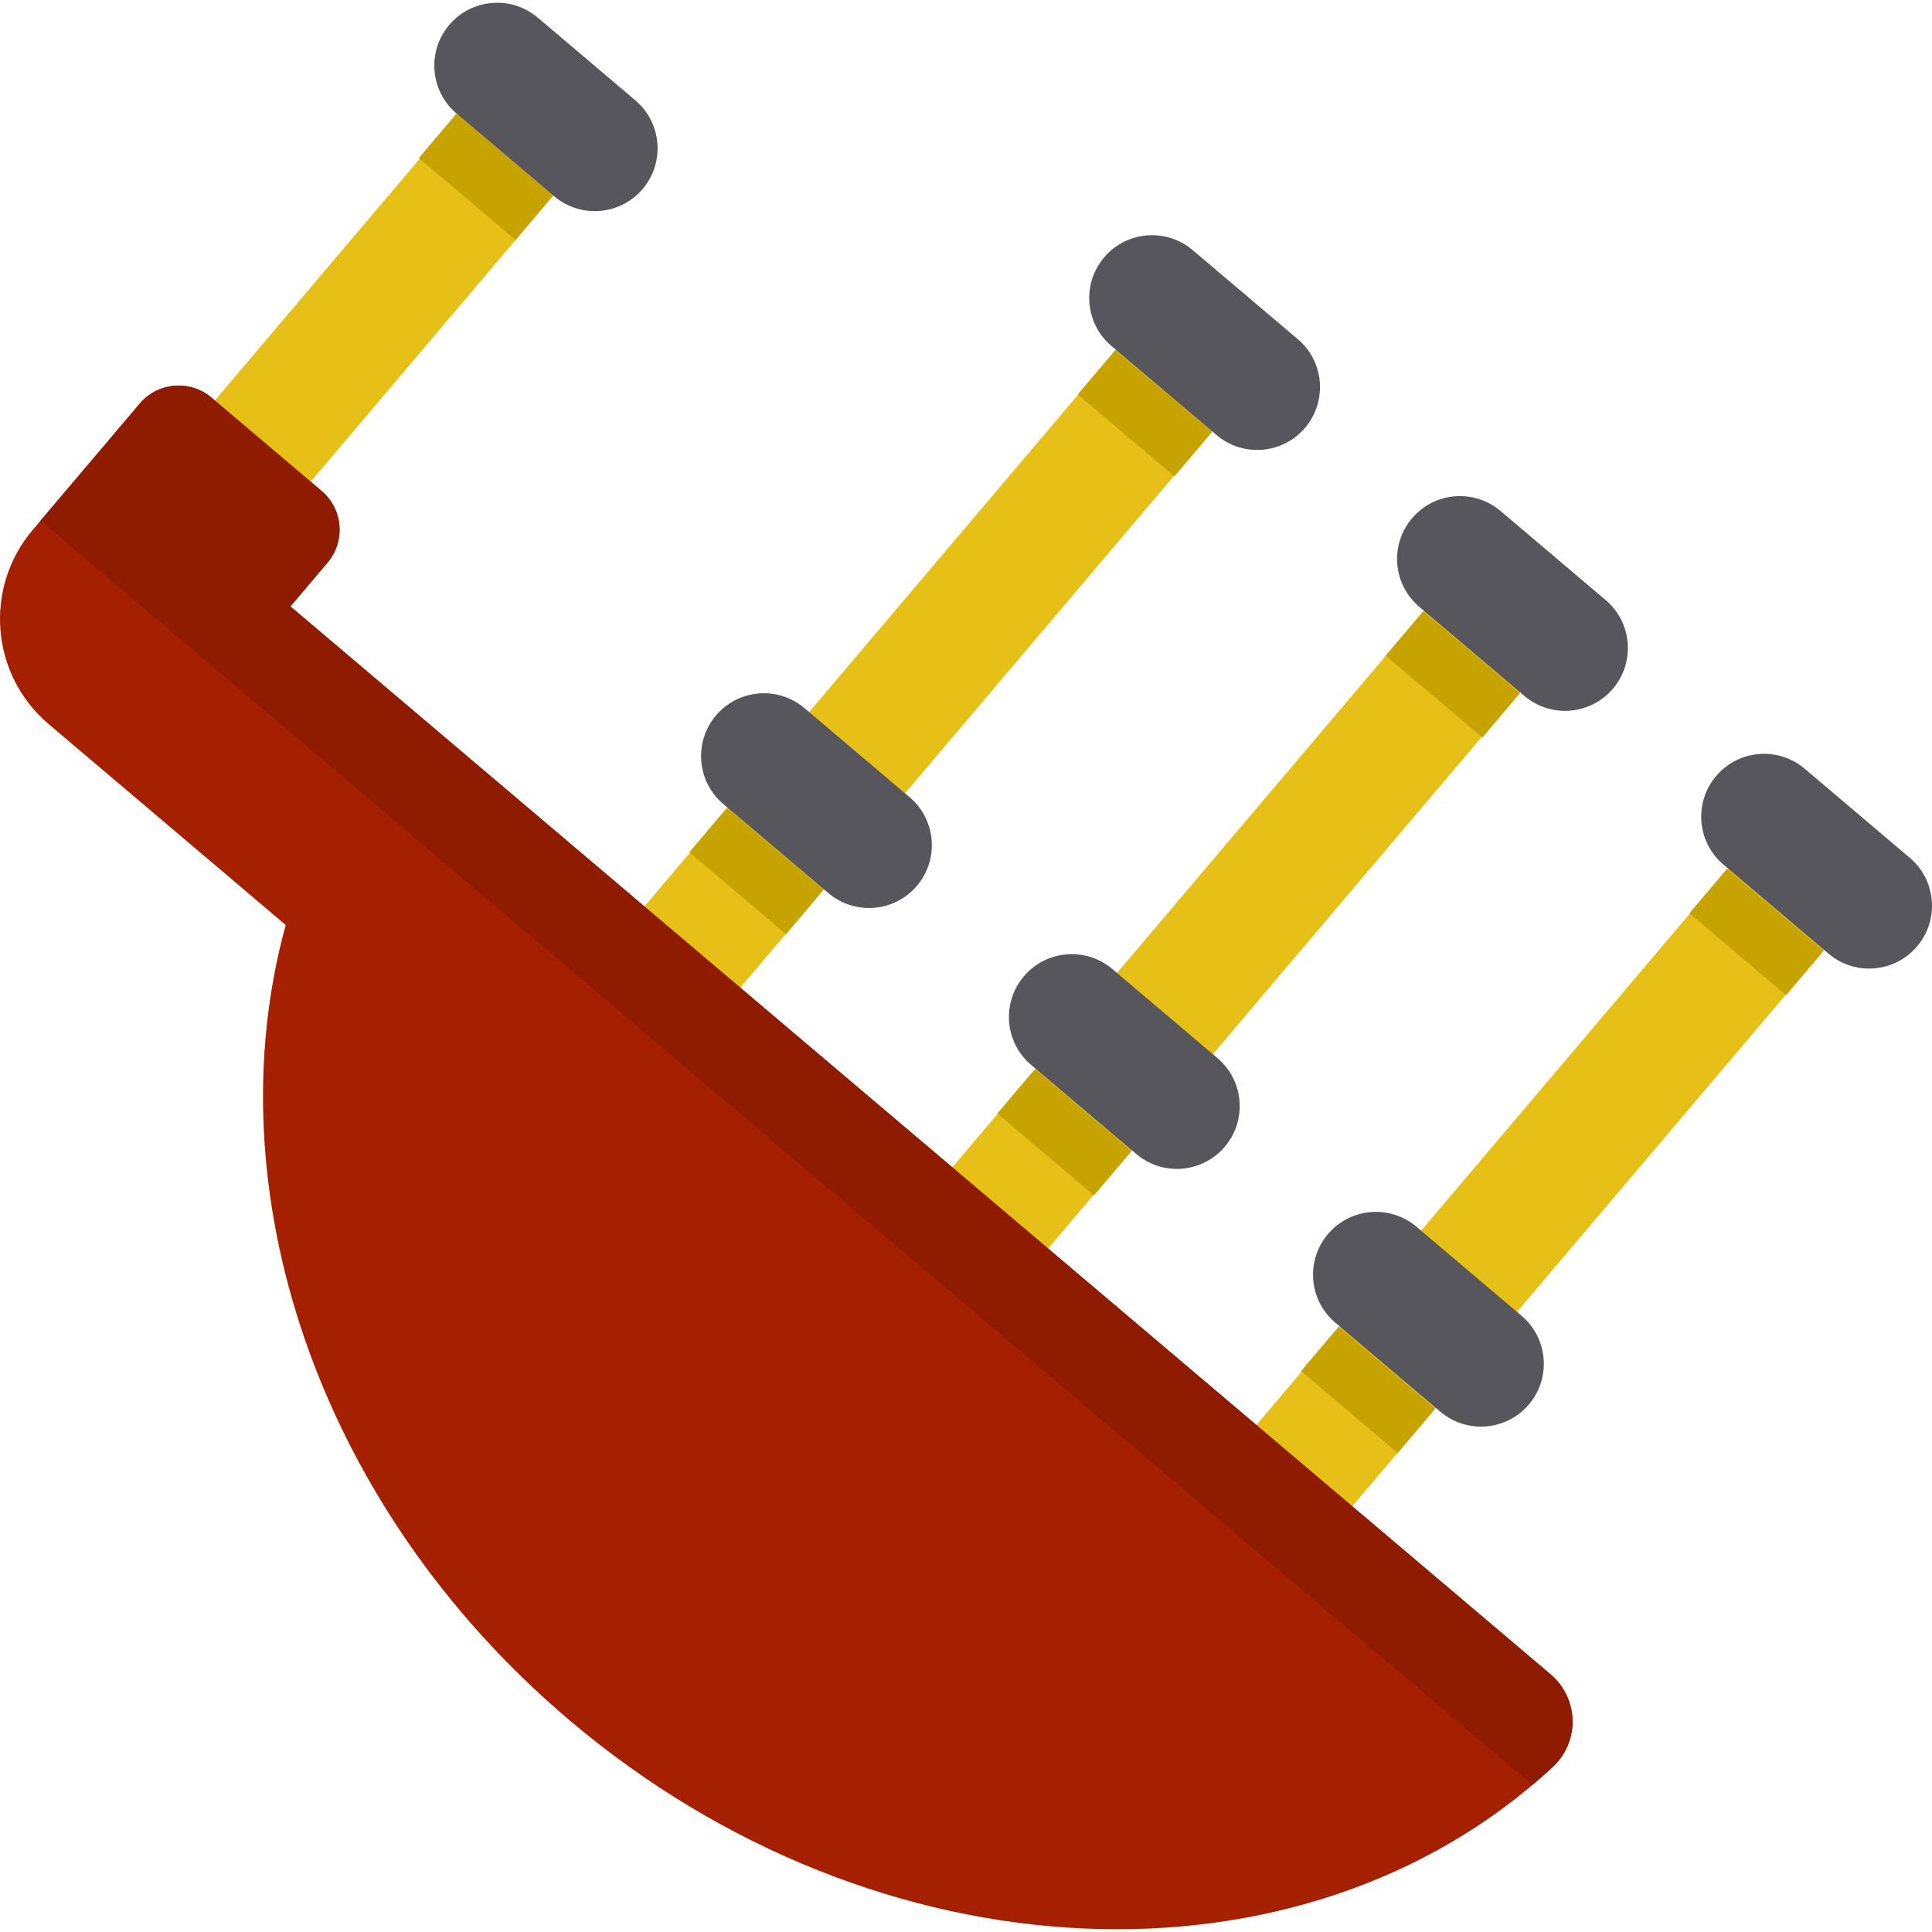
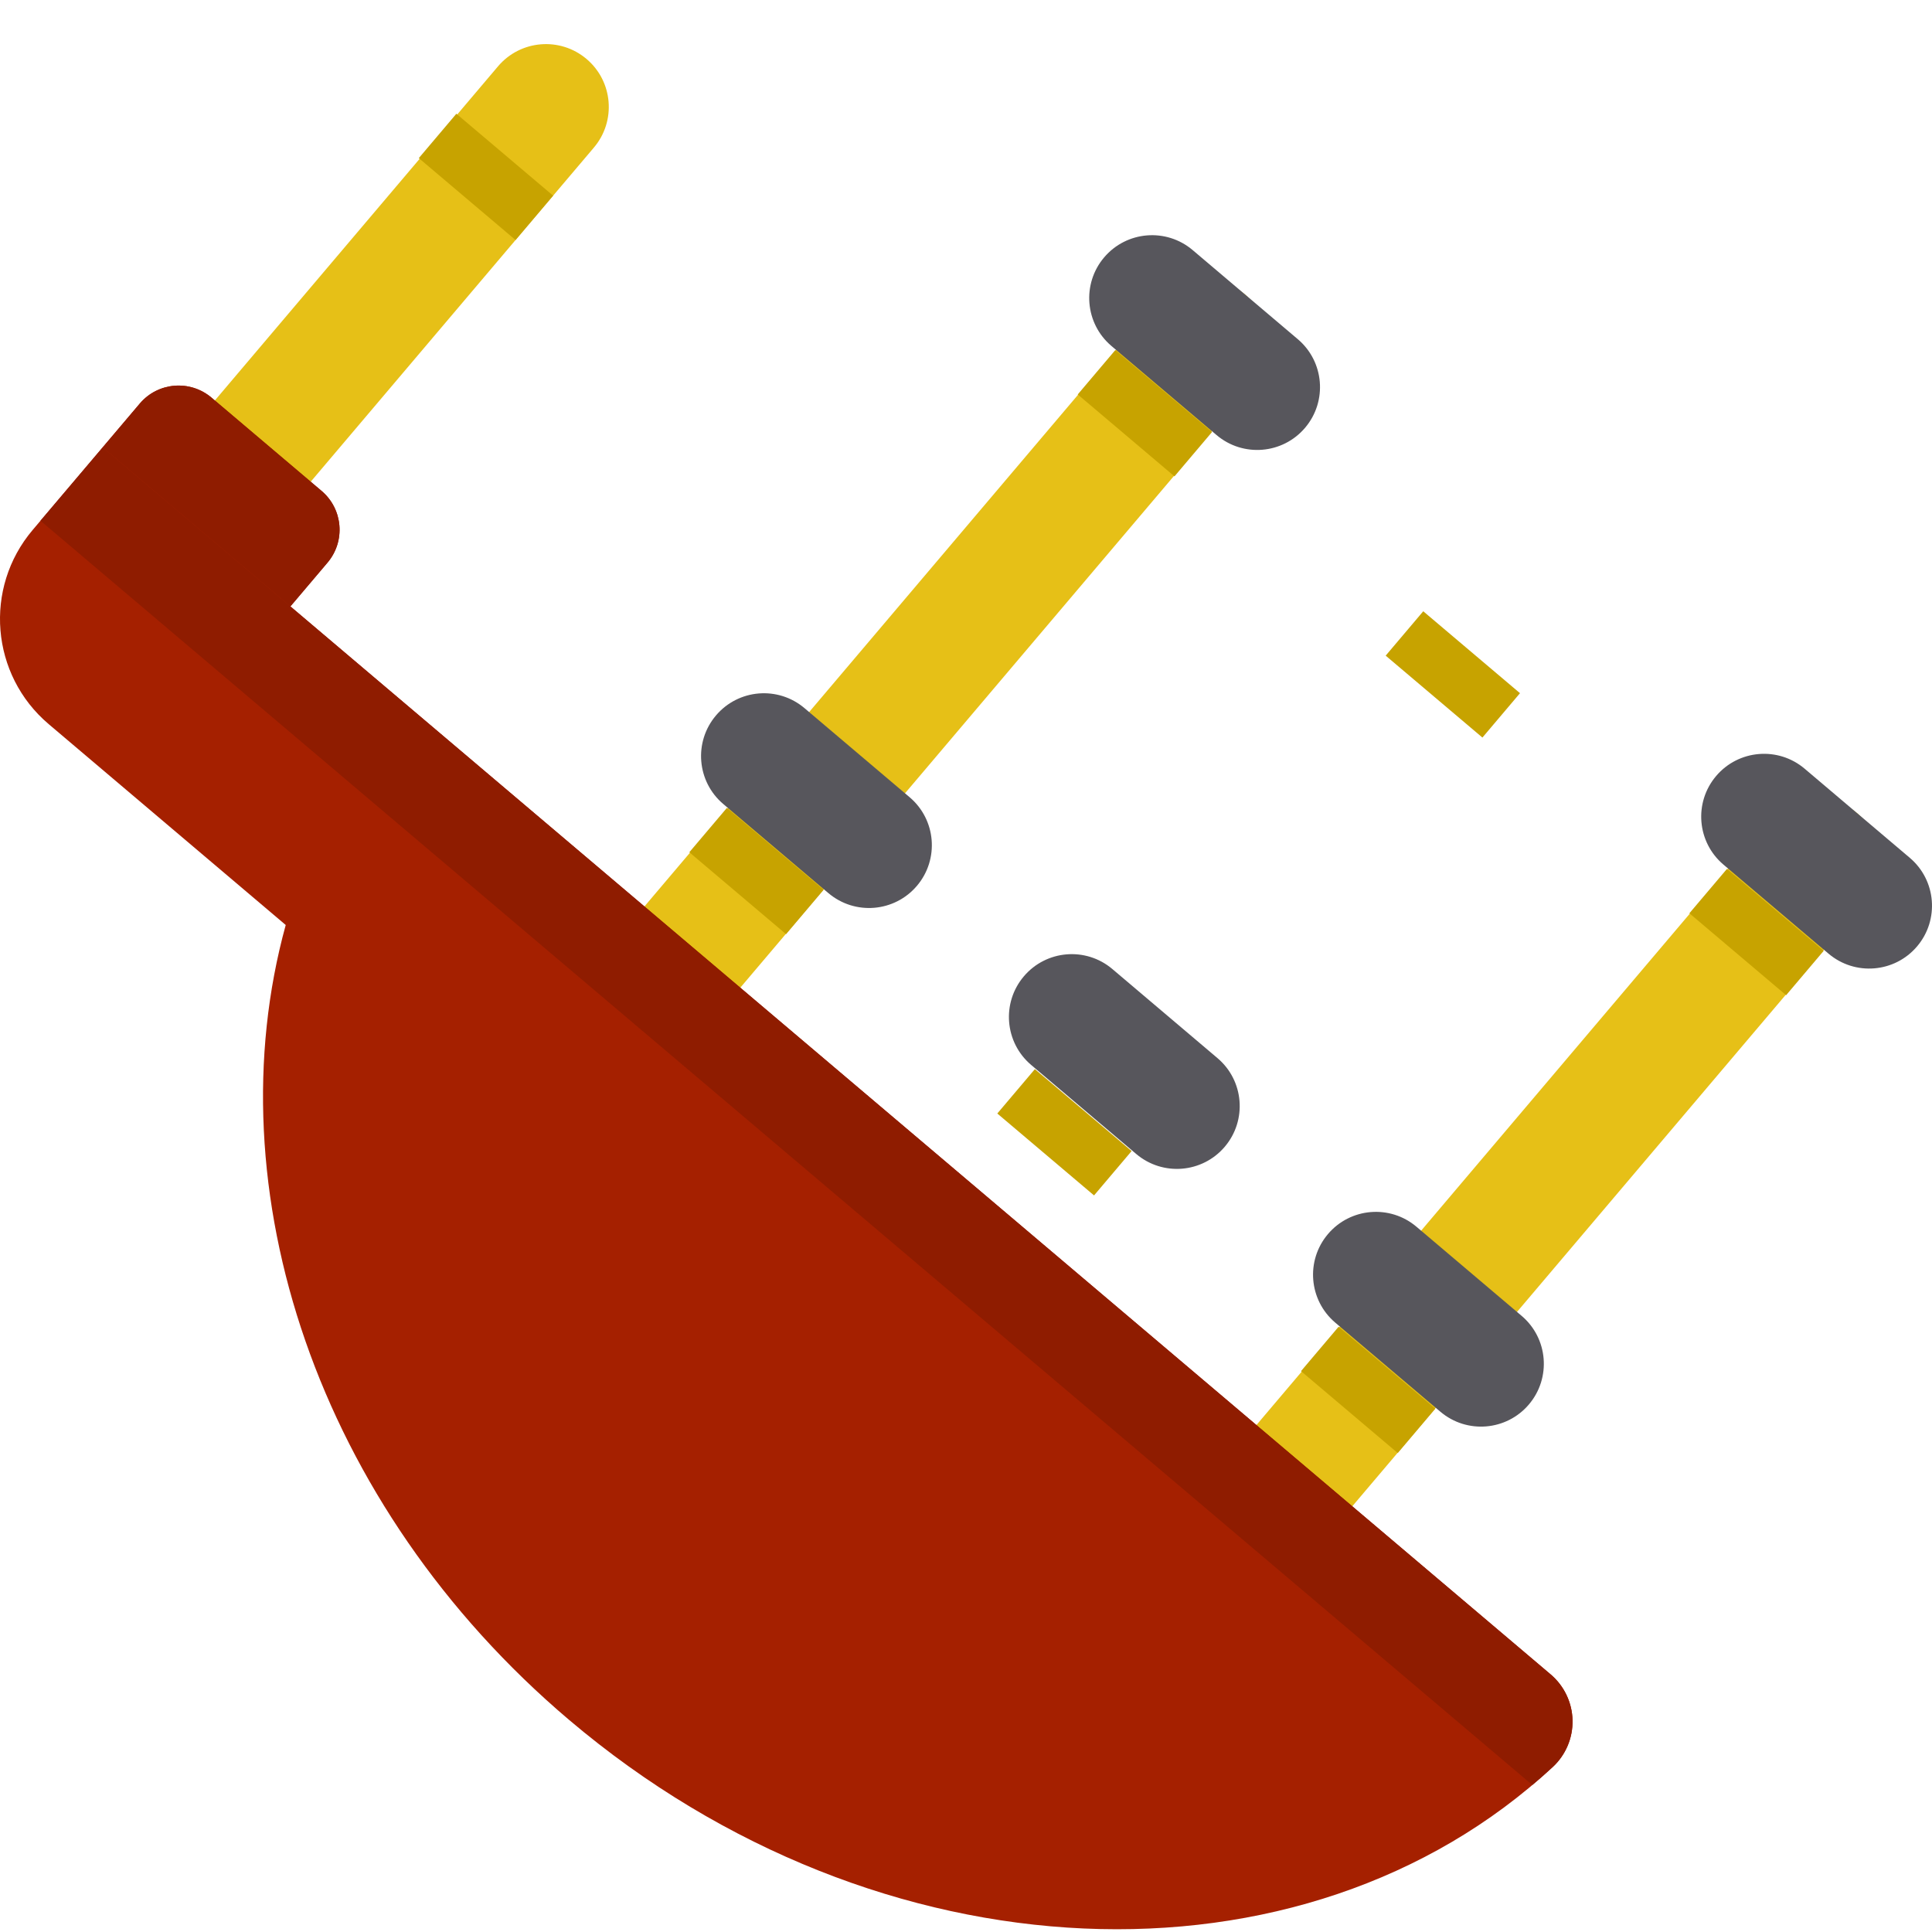
<svg xmlns="http://www.w3.org/2000/svg" version="1.1" id="Layer_1" x="0px" y="0px" viewBox="0 0 512 512" style="enable-background:new 0 0 512 512;" xml:space="preserve">
  <path style="fill:#E6C017;" d="M19.679,175.852c-7.016-5.946-7.884-16.452-1.938-23.468l114.24-134.808  c5.946-7.016,16.452-7.884,23.468-1.938c7.016,5.946,7.884,16.452,1.938,23.468L43.147,173.914  C37.202,180.929,26.695,181.797,19.679,175.852z" />
-   <path style="fill:#57565C;" d="M146.854,52.006l-25.869-21.923c-7.016-5.946-7.884-16.452-1.938-23.468  c5.946-7.016,16.452-7.884,23.468-1.938L168.384,26.6c7.016,5.946,7.884,16.452,1.938,23.468S153.87,57.951,146.854,52.006z" />
-   <path style="fill:#E6C017;" d="M207.091,388.541c-7.016-5.945-7.884-16.452-1.938-23.468l182.969-215.91  c5.945-7.016,16.452-7.884,23.468-1.938c7.016,5.946,7.884,16.452,1.938,23.468l-182.969,215.91  C224.613,393.618,214.106,394.486,207.091,388.541z" />
  <g>
-     <path style="fill:#57565C;" d="M403.99,184.435l-27.859-23.609c-7.016-5.946-7.884-16.452-1.938-23.468   c5.945-7.016,16.452-7.884,23.468-1.938l27.859,23.609c7.016,5.946,7.884,16.452,1.938,23.468   C421.513,189.512,411.006,190.38,403.99,184.435z" />
    <path style="fill:#57565C;" d="M301.121,305.823l-27.859-23.609c-7.016-5.946-7.884-16.452-1.938-23.468   c5.946-7.016,16.452-7.884,23.468-1.938l27.859,23.609c7.016,5.946,7.884,16.452,1.938,23.468   C318.645,310.901,308.138,311.768,301.121,305.823z" />
  </g>
  <path style="fill:#E6C017;" d="M125.503,319.4c-7.016-5.946-7.884-16.452-1.938-23.468l182.969-215.91  c5.946-7.016,16.452-7.884,23.468-1.938c7.016,5.946,7.884,16.452,1.938,23.468l-182.969,215.91  C143.025,324.478,132.519,325.346,125.503,319.4z" />
  <g>
    <path style="fill:#57565C;" d="M322.401,115.294l-27.86-23.61c-7.016-5.946-7.884-16.452-1.938-23.468   c5.945-7.016,16.452-7.884,23.468-1.938l27.86,23.61c7.016,5.946,7.884,16.452,1.938,23.468   C339.925,120.372,329.418,121.24,322.401,115.294z" />
    <path style="fill:#57565C;" d="M219.534,236.683l-27.86-23.61c-7.016-5.946-7.884-16.452-1.938-23.468s16.452-7.884,23.468-1.938   l27.86,23.61c7.016,5.946,7.884,16.452,1.938,23.468C237.057,241.76,226.549,242.628,219.534,236.683z" />
  </g>
  <path style="fill:#E6C017;" d="M287.685,456.839c-7.016-5.946-7.884-16.452-1.938-23.468l182.969-215.91  c5.946-7.016,16.452-7.884,23.468-1.938s7.884,16.452,1.938,23.468l-182.969,215.91  C305.208,461.916,294.701,462.785,287.685,456.839z" />
  <g>
    <path style="fill:#57565C;" d="M484.583,252.733l-27.859-23.609c-7.016-5.946-7.884-16.452-1.938-23.468   c5.945-7.016,16.452-7.884,23.468-1.938l27.859,23.609c7.016,5.946,7.884,16.452,1.938,23.468   C502.106,257.81,491.599,258.677,484.583,252.733z" />
    <path style="fill:#57565C;" d="M381.716,374.12l-27.859-23.609c-7.016-5.945-7.884-16.452-1.938-23.468   c5.945-7.016,16.452-7.884,23.468-1.938l27.859,23.609c7.016,5.946,7.884,16.452,1.938,23.468   C399.239,379.198,388.731,380.066,381.716,374.12z" />
  </g>
  <g>
    <rect x="112.018" y="39.109" transform="matrix(-0.763 -0.646 0.646 -0.763 196.83 165.813)" style="fill:#C7A300;" width="33.601" height="15.412" />
    <rect x="286.69" y="101.66" transform="matrix(-0.763 -0.646 0.646 -0.763 464.321 389.011)" style="fill:#C7A300;" width="33.601" height="15.412" />
    <rect x="183.81" y="223.045" transform="matrix(-0.763 -0.646 0.646 -0.763 204.476 536.49)" style="fill:#C7A300;" width="33.601" height="15.412" />
    <rect x="265.469" y="292.245" transform="matrix(-0.763 -0.646 0.646 -0.763 303.696 711.275)" style="fill:#C7A300;" width="33.601" height="15.412" />
    <rect x="345.998" y="360.481" transform="matrix(-0.763 -0.646 0.646 -0.763 401.546 883.632)" style="fill:#C7A300;" width="33.601" height="15.412" />
    <rect x="448.867" y="239.084" transform="matrix(-0.763 -0.646 0.646 -0.763 661.378 736.126)" style="fill:#C7A300;" width="33.601" height="15.412" />
    <rect x="368.341" y="170.841" transform="matrix(-0.763 -0.646 0.646 -0.763 563.538 563.759)" style="fill:#C7A300;" width="33.601" height="15.412" />
  </g>
  <path style="fill:#A52000;" d="M411.493,468.277c3.443-3.193,5.353-7.709,5.245-12.404s-2.226-9.115-5.809-12.151L76.961,160.706  l9.832-11.602c4.814-5.681,4.112-14.191-1.57-19.005l-29.174-24.722c-5.681-4.814-14.19-4.113-19.004,1.569  c-7.584,8.949-18.485,21.812-28.387,33.497c-13.04,15.388-11.134,38.424,4.254,51.464c19.675,16.673,45.129,38.244,62.81,53.227  c-19.222,69.819,8.069,153.857,75.115,210.674C232.935,525.379,345.519,529.457,411.493,468.277z" />
  <g>
    <path style="fill:#8F1C00;" d="M76.961,160.706l9.832-11.602c4.814-5.681,4.112-14.191-1.57-19.005l-29.174-24.722   c-5.681-4.814-14.19-4.113-19.004,1.569c-2.878,3.397-6.235,7.358-9.833,11.604L76.961,160.706z" />
    <path style="fill:#8F1C00;" d="M10.725,138.002l395.361,335.042c1.833-1.545,3.64-3.127,5.407-4.766   c3.443-3.194,5.353-7.709,5.245-12.404c-0.108-4.694-2.226-9.115-5.808-12.151L27.212,118.548L10.725,138.002z" />
  </g>
  <g>
</g>
  <g>
</g>
  <g>
</g>
  <g>
</g>
  <g>
</g>
  <g>
</g>
  <g>
</g>
  <g>
</g>
  <g>
</g>
  <g>
</g>
  <g>
</g>
  <g>
</g>
  <g>
</g>
  <g>
</g>
  <g>
</g>
</svg>